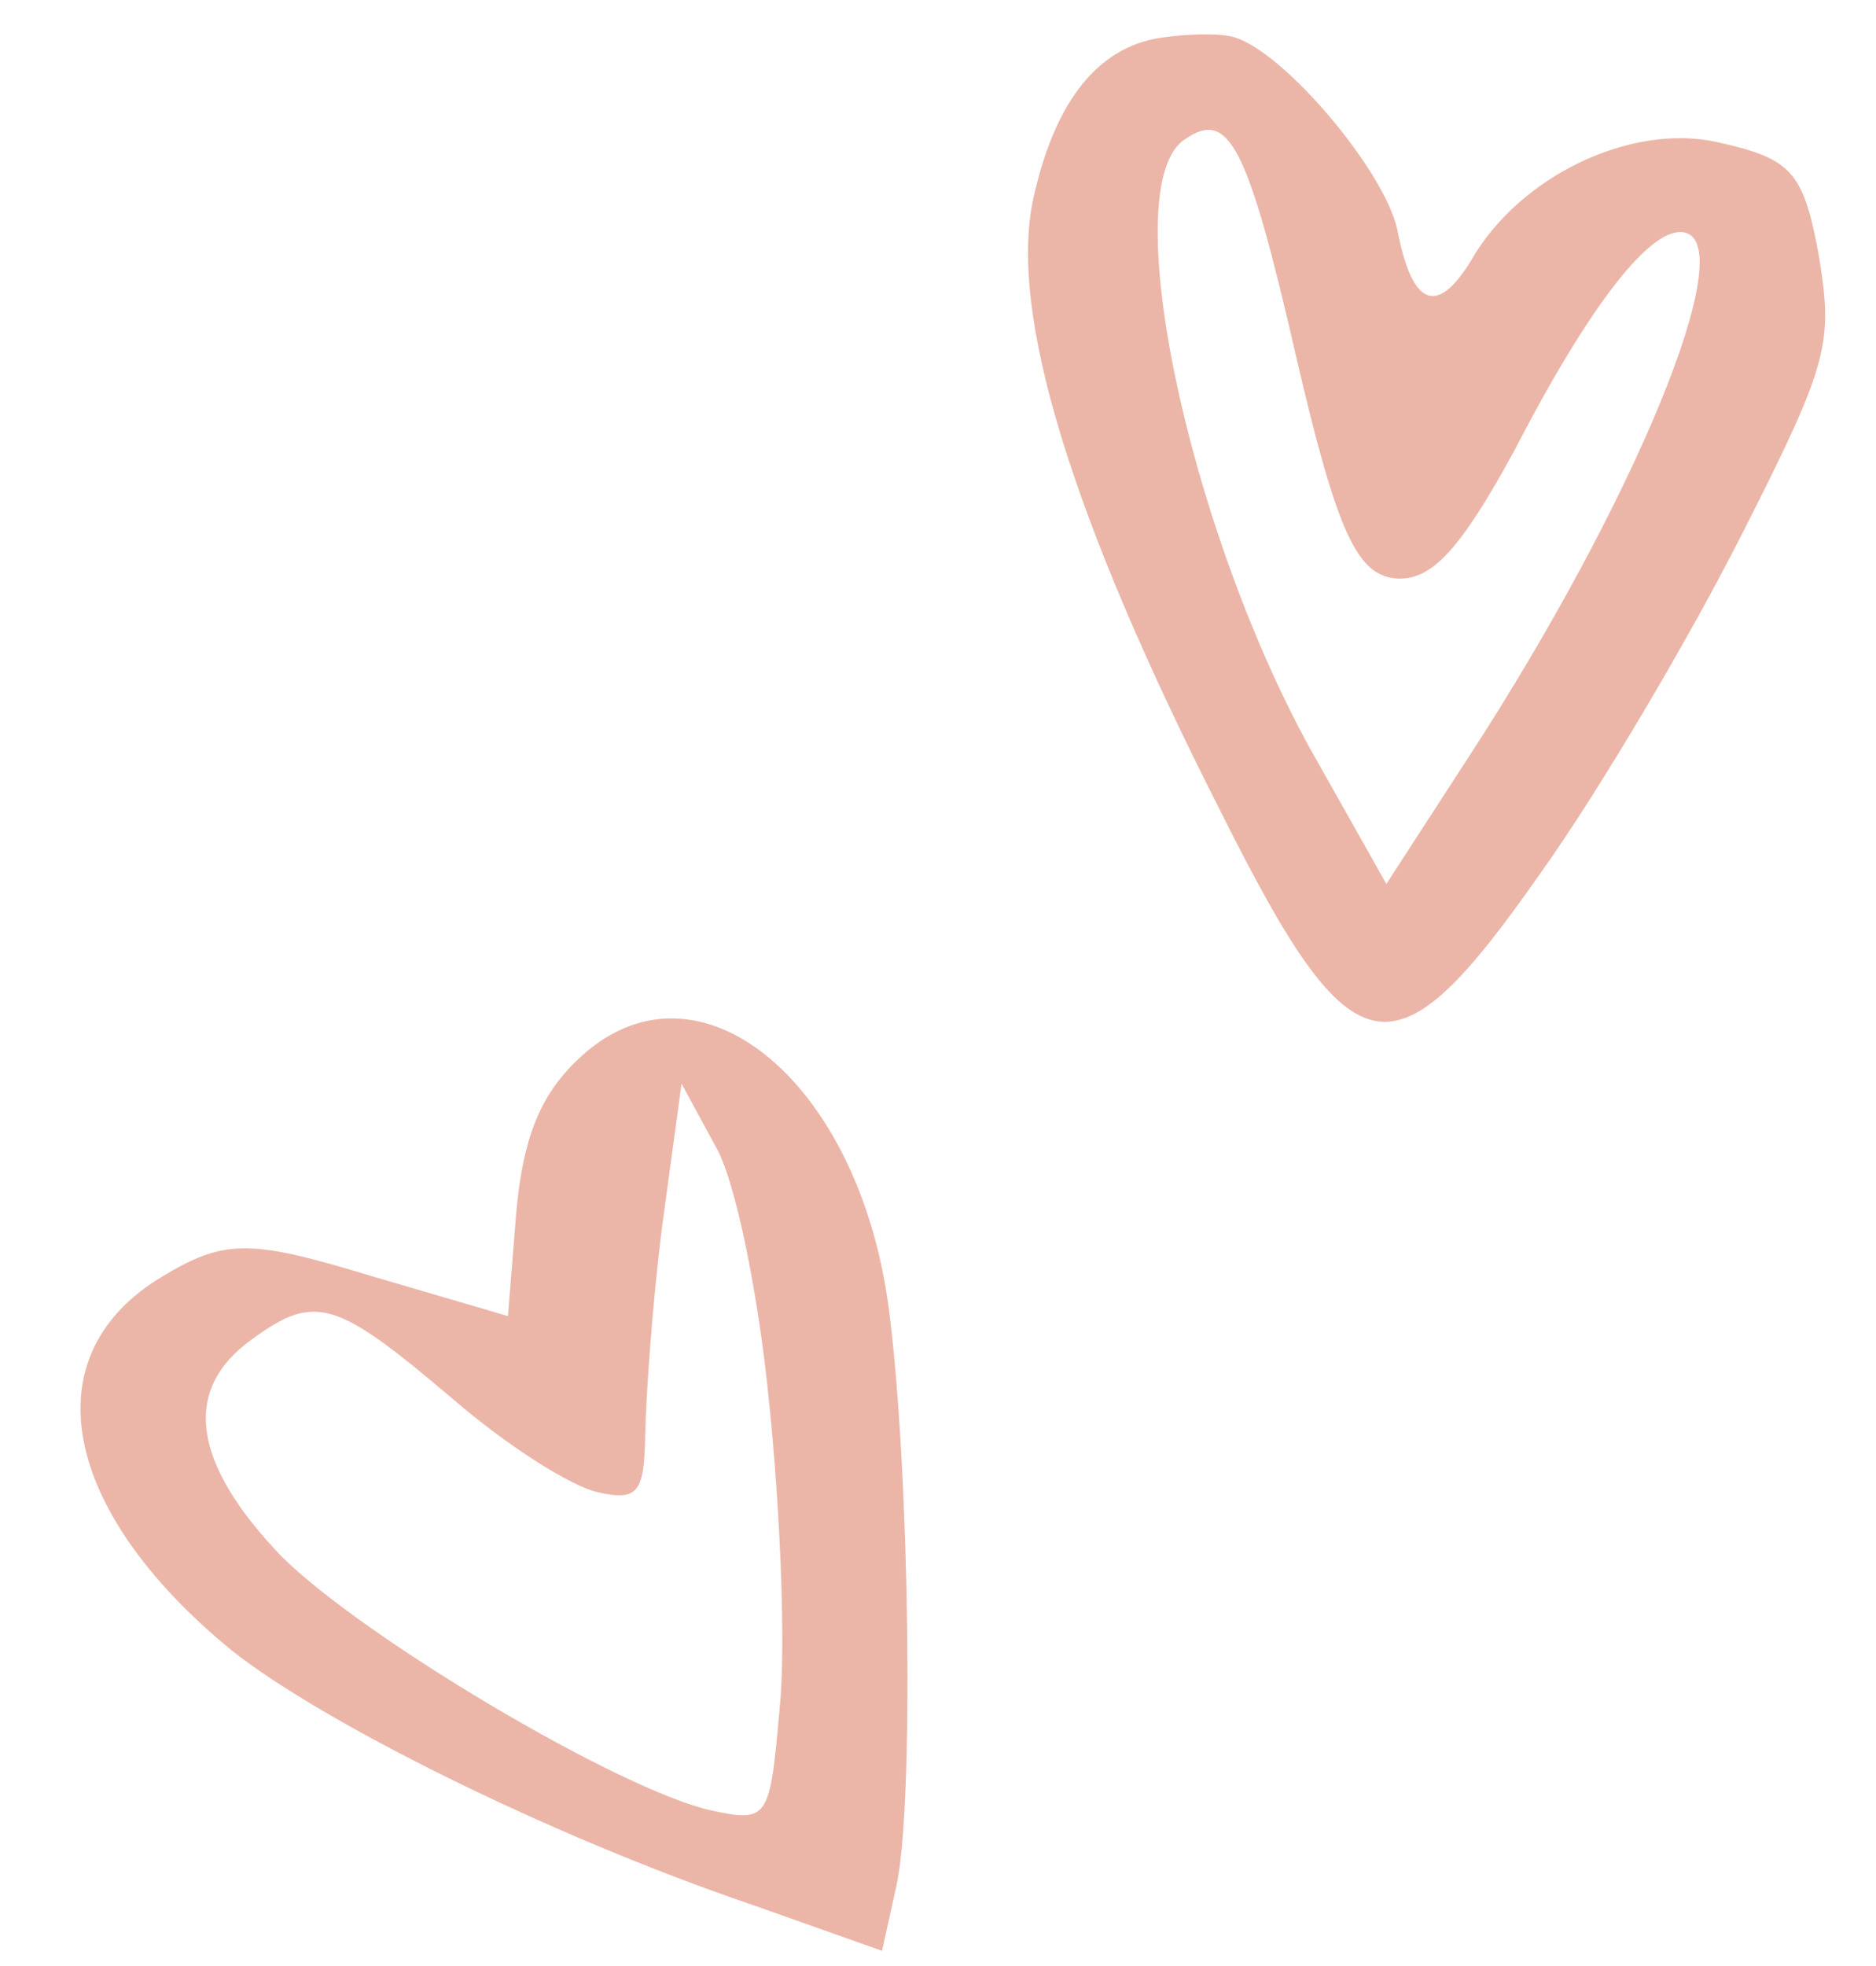
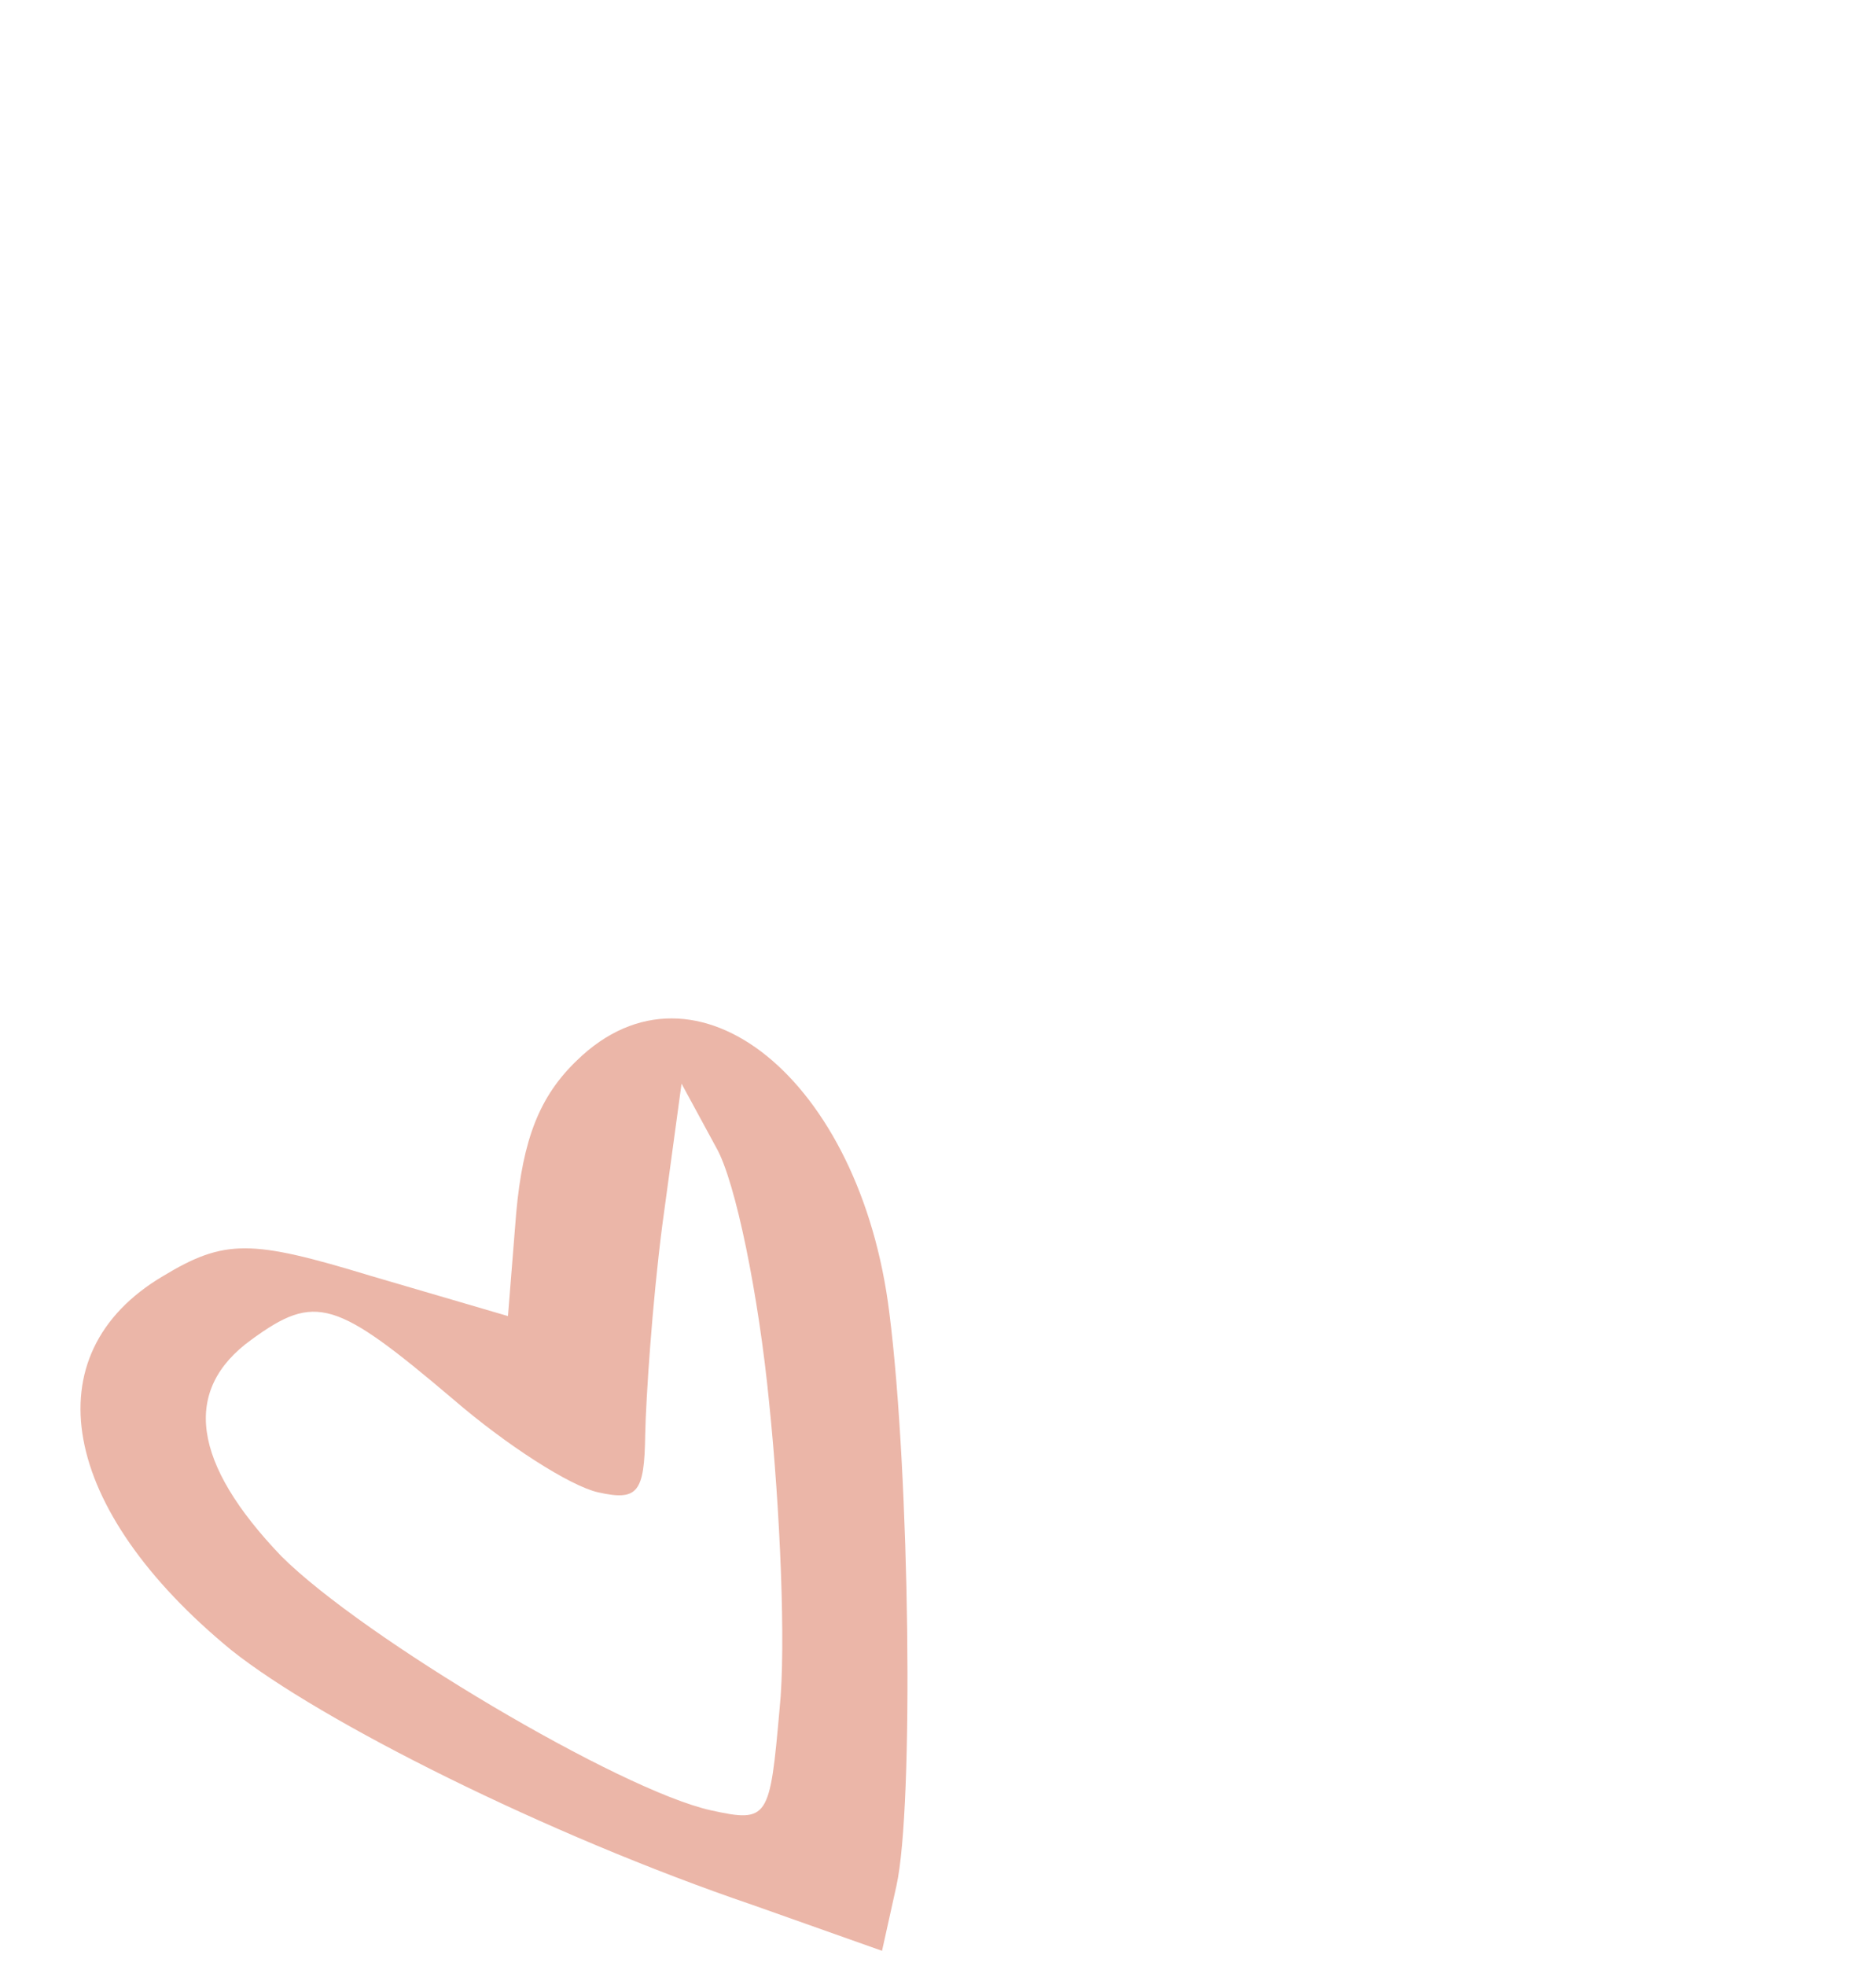
<svg xmlns="http://www.w3.org/2000/svg" width="105" height="110" viewBox="0 0 105 110" fill="none">
-   <path d="M65.305 2.068C61.53 2.46 59.058 5.599 57.845 11.066C56.429 17.444 59.903 28.868 68.367 45.497C75.747 60.246 77.988 60.607 86.185 48.906C89.554 44.19 94.599 35.613 97.519 29.842C102.376 20.267 102.607 19.225 101.796 14.265C100.927 9.565 100.261 8.871 96.096 7.947C91.28 6.878 85.019 9.858 82.33 14.588C80.407 17.712 79.033 17.134 78.208 12.854C77.469 9.412 71.393 2.327 68.732 2.01C68.082 1.865 66.433 1.909 65.305 2.068ZM72.54 19.927C74.842 29.862 75.971 32.161 78.111 32.363C80.122 32.536 81.755 30.713 84.748 25.232C89.055 16.9 92.467 12.604 94.29 13.009C97.413 13.702 91.488 28.093 82.163 42.413L77.595 49.457L73.283 41.808C66.382 29.213 62.414 10.168 66.362 7.766C68.777 6.117 69.833 8.127 72.54 19.927Z" fill="#EBB6A8" />
  <path d="M32.289 59.331C30.207 61.328 29.267 63.714 28.892 67.865L28.431 73.635L20.737 71.381C14.084 69.358 12.594 69.301 9.124 71.398C1.735 75.768 3.357 84.459 12.947 92.324C17.937 96.3 30.593 102.66 42.149 106.591L49.367 109.149L50.175 105.504C51.158 101.078 50.922 82.451 49.777 73.456C48.168 60.398 38.911 52.88 32.289 59.331ZM43.053 78.52C43.662 84.391 43.997 92.114 43.636 95.585C43.088 101.746 43.03 102.006 39.776 101.284C34.7 100.157 20.337 91.642 15.751 87.074C10.761 81.869 10.166 77.776 14.071 74.955C17.657 72.336 18.799 72.727 25.352 78.278C28.332 80.852 31.919 83.15 33.481 83.497C35.694 83.988 36.069 83.525 36.112 80.257C36.155 78.218 36.501 72.968 37.064 68.586L38.146 60.631L40.085 64.203C41.17 66.083 42.473 72.518 43.053 78.52Z" fill="#EBB6A8" />
</svg>